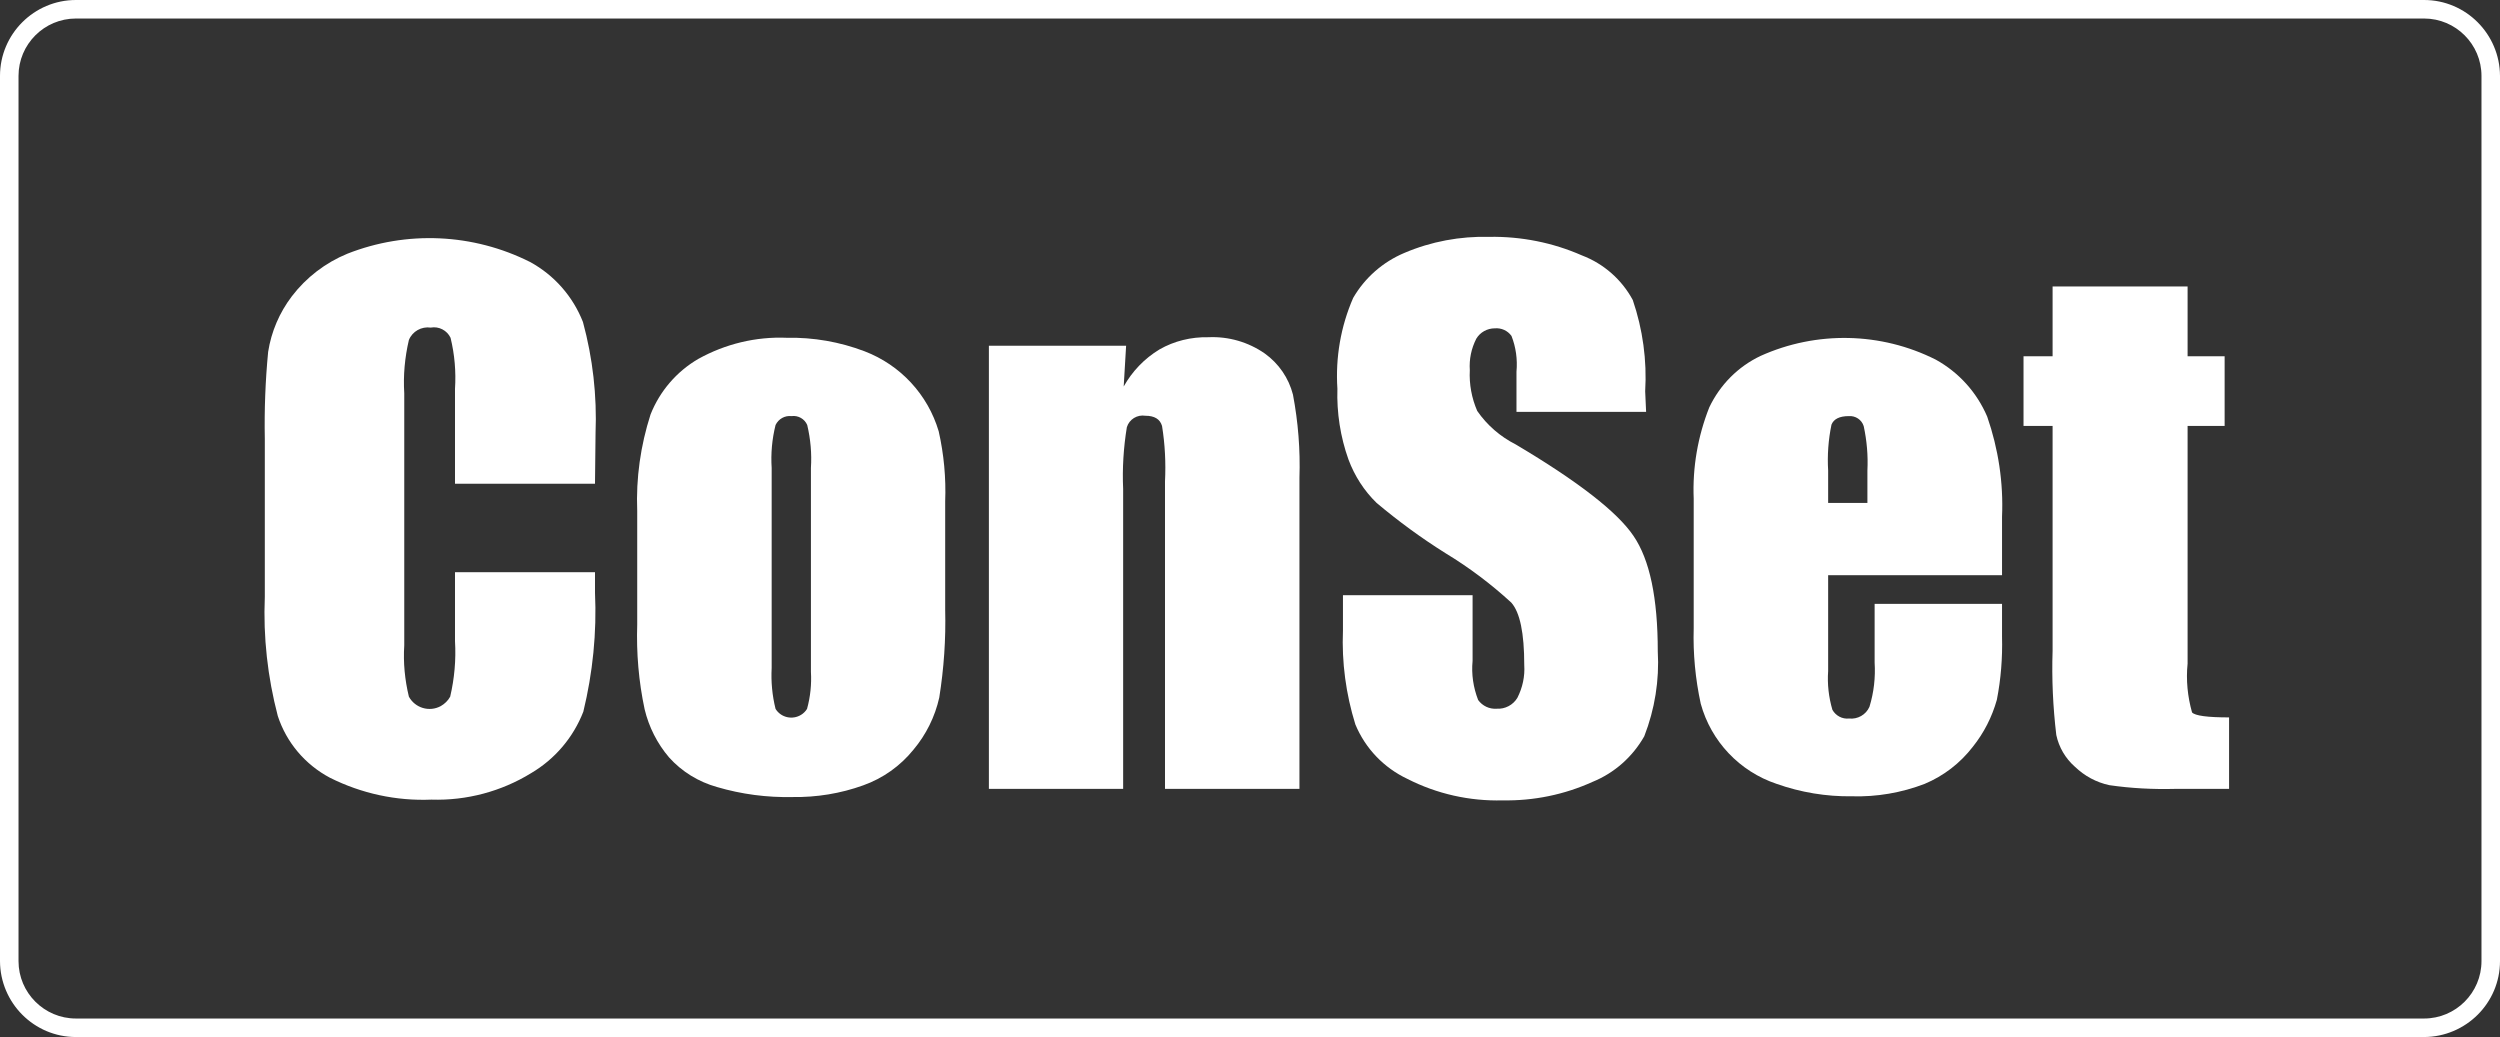
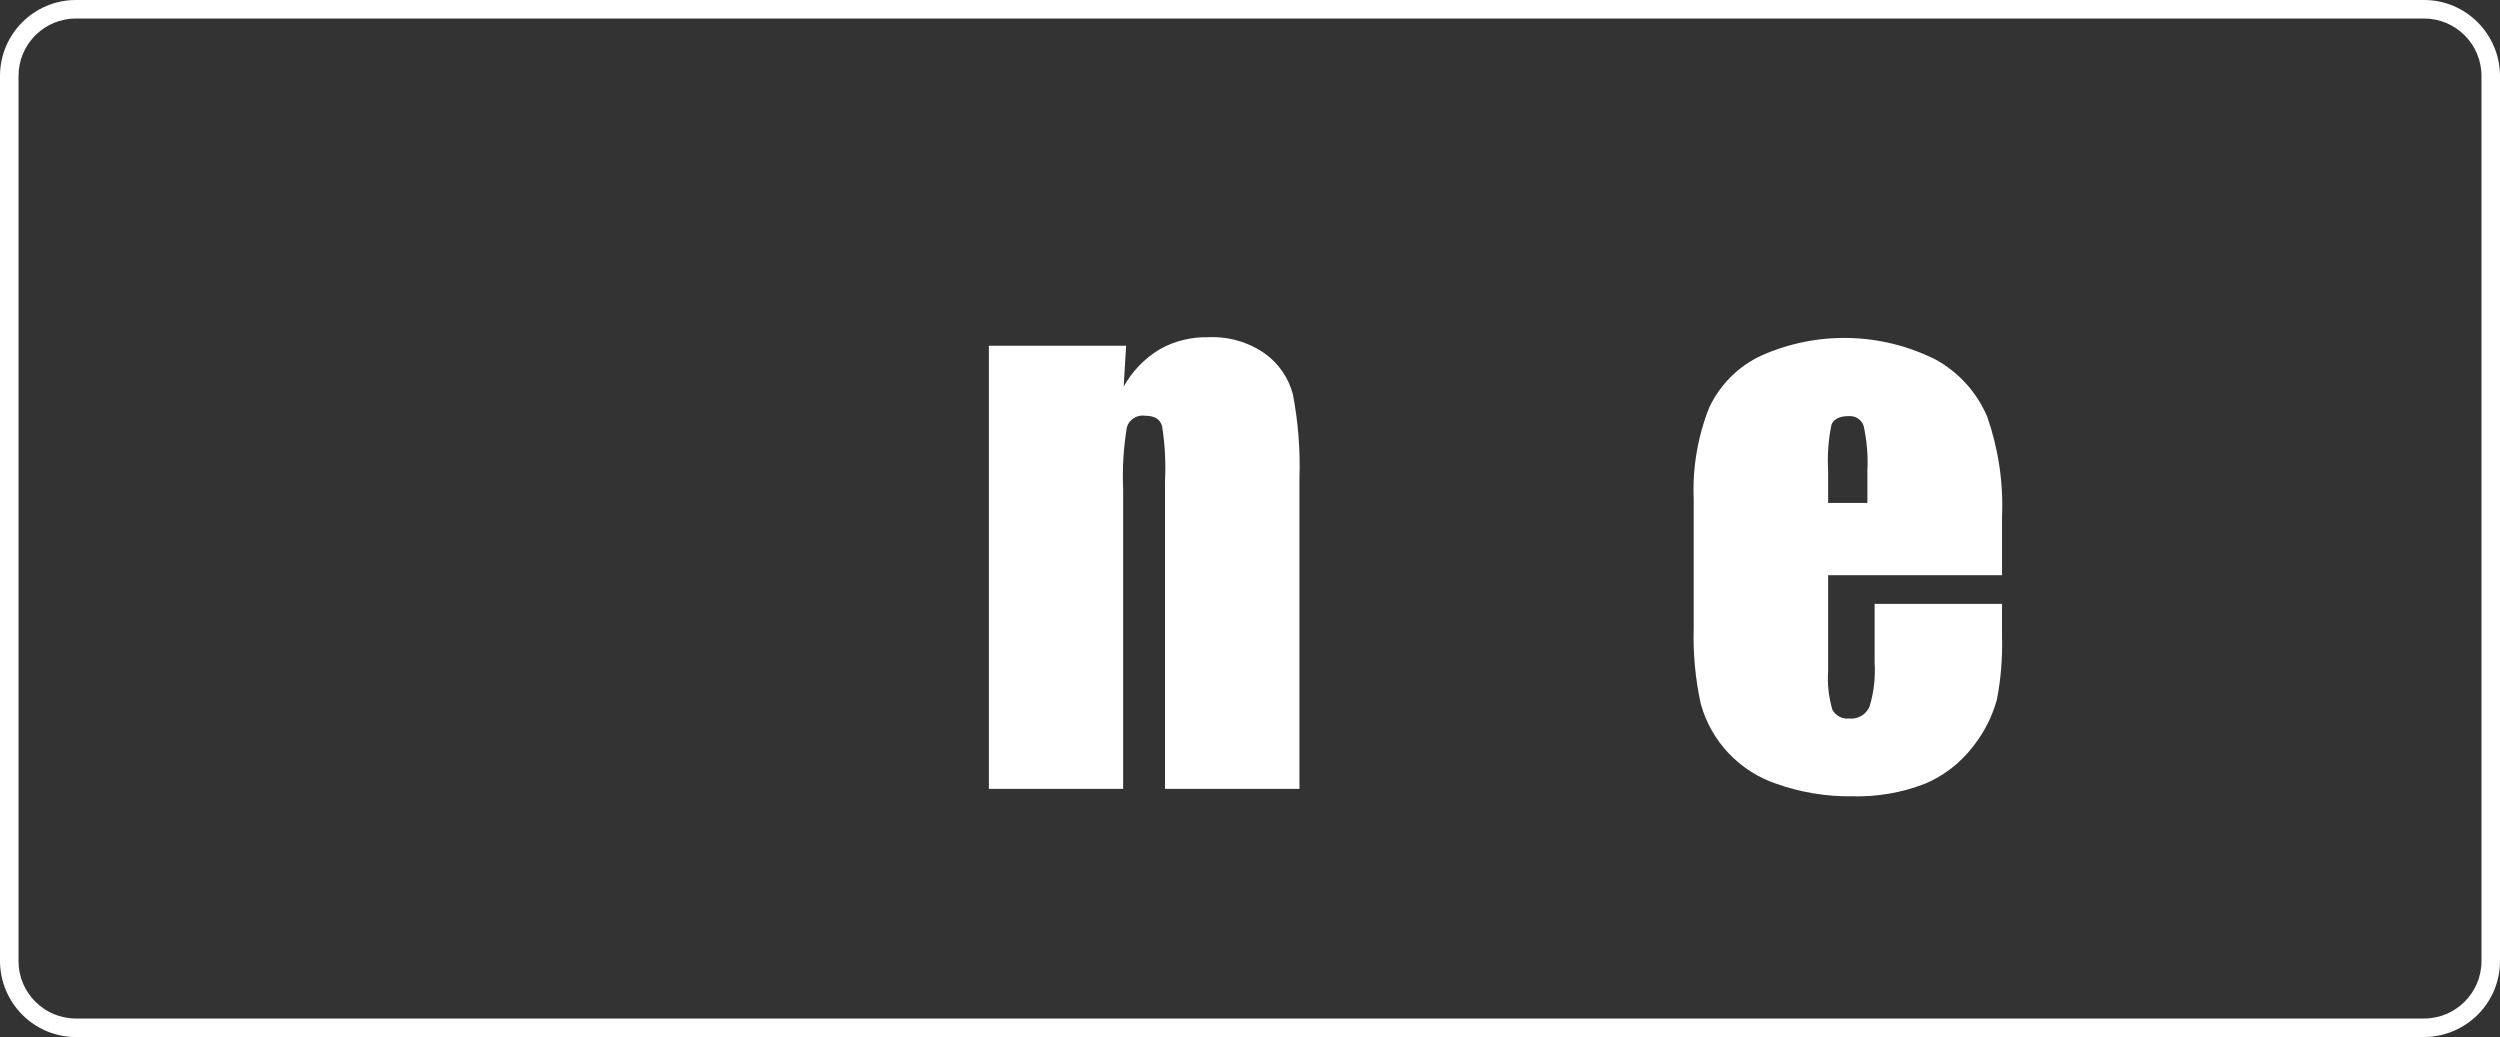
<svg xmlns="http://www.w3.org/2000/svg" id="Layer_2" data-name="Layer 2" viewBox="0 0 135 56">
  <rect x="0" y="0" width="135" height="56" fill="#333333" stroke="none" />
  <defs>
    <style> .cls-1 { fill: #fff; stroke-width: 0px; } </style>
  </defs>
  <g id="Layer_1-2" data-name="Layer 1">
    <g id="Layer_2-2" data-name="Layer 2">
      <g id="Layer_1-2" data-name="Layer 1-2">
        <path class="cls-1" d="m130.9,56H4.1c-2.26,0-4.09-1.84-4.1-4.1V4.1C0,1.84,1.84,0,4.1,0h126.8c2.26,0,4.09,1.84,4.1,4.1v47.8c0,2.26-1.84,4.09-4.1,4.1ZM4.1,1c-1.71,0-3.1,1.39-3.1,3.1v47.8c0,1.71,1.39,3.1,3.1,3.1h126.8c1.71,0,3.1-1.39,3.1-3.1h0V4.1c0-1.71-1.39-3.1-3.1-3.1H4.1Z" />
-         <path class="cls-1" d="m32.13,26.12h-7.56v-5.12c.06-.93-.02-1.86-.24-2.76-.19-.4-.63-.63-1.07-.55-.5-.07-.99.2-1.18.67-.22.94-.31,1.91-.25,2.88v13.61c-.06.93.03,1.86.25,2.77.34.62,1.11.84,1.72.51.21-.12.39-.29.51-.51.23-.98.32-1.99.26-3v-3.72h7.56v1.1c.1,2.16-.12,4.33-.63,6.43-.54,1.39-1.53,2.56-2.82,3.32-1.61.99-3.49,1.49-5.38,1.43-1.9.08-3.78-.33-5.48-1.18-1.34-.71-2.35-1.9-2.82-3.34-.55-2.1-.79-4.26-.7-6.43v-8.53c-.03-1.57.03-3.14.18-4.7.17-1.09.61-2.12,1.28-3,.78-1.02,1.81-1.81,3-2.3,3.2-1.26,6.79-1.1,9.87.45,1.3.71,2.31,1.86,2.85,3.24.53,1.95.76,3.98.68,6l-.03,2.73Z" />
-         <path class="cls-1" d="m43.79,25.27c.05-.78-.02-1.56-.2-2.32-.14-.33-.49-.53-.85-.48-.36-.04-.7.15-.86.48-.19.76-.26,1.54-.21,2.32v10.8c-.04.74.03,1.49.21,2.21.29.47.91.61,1.38.32.13-.08.24-.19.32-.32.18-.65.25-1.33.21-2v-11.01Zm7.25,1.8v5.86c.04,1.59-.07,3.17-.32,4.74-.23,1.03-.71,2-1.39,2.81-.71.88-1.65,1.55-2.72,1.93-1.22.44-2.51.65-3.81.63-1.38.03-2.76-.15-4.08-.54-1-.28-1.9-.83-2.59-1.6-.64-.75-1.09-1.64-1.32-2.6-.32-1.5-.45-3.04-.4-4.57v-6.14c-.07-1.77.18-3.53.72-5.21.5-1.26,1.41-2.32,2.58-3,1.46-.81,3.11-1.21,4.78-1.14,1.43-.03,2.86.22,4.2.73,1.93.74,3.41,2.33,4,4.32.28,1.24.4,2.52.35,3.79" />
        <path class="cls-1" d="m60.81,18.67l-.13,2.2c.46-.82,1.12-1.51,1.93-2,.8-.46,1.72-.68,2.64-.66,1.09-.05,2.16.26,3.05.88.75.54,1.29,1.32,1.52,2.22.28,1.48.4,2.98.35,4.49v16.8h-7.26v-16.6c.05-1,0-2.01-.16-3-.11-.37-.41-.55-.9-.55-.44-.07-.87.19-1,.62-.18,1.1-.25,2.22-.2,3.33v16.2h-7.25v-23.93h7.41Z" />
-         <path class="cls-1" d="m88.89,22.24h-7v-2.17c.06-.66-.03-1.32-.27-1.93-.21-.29-.55-.44-.9-.41-.41,0-.79.21-1,.56-.27.53-.39,1.11-.35,1.7-.04.75.1,1.51.4,2.2.53.77,1.25,1.39,2.08,1.81,3.37,2,5.49,3.65,6.36,4.94.88,1.29,1.31,3.36,1.31,6.23.09,1.56-.16,3.13-.73,4.59-.63,1.11-1.61,1.98-2.79,2.46-1.52.69-3.18,1.03-4.85,1-1.79.05-3.56-.35-5.15-1.16-1.27-.6-2.27-1.64-2.81-2.94-.51-1.64-.74-3.35-.67-5.07v-1.91h7v3.55c-.07.72.04,1.44.3,2.11.23.32.61.5,1,.47.45.03.89-.2,1.12-.59.28-.55.41-1.16.37-1.77,0-1.72-.23-2.84-.7-3.37-1.09-1-2.27-1.89-3.54-2.66-1.31-.82-2.55-1.73-3.73-2.72-.68-.66-1.19-1.46-1.52-2.34-.44-1.23-.64-2.53-.6-3.83-.11-1.68.18-3.36.85-4.9.63-1.09,1.6-1.94,2.76-2.43,1.45-.62,3.02-.91,4.59-.87,1.72-.03,3.43.31,5,1,1.18.45,2.15,1.3,2.75,2.41.54,1.58.77,3.26.67,4.93l.05,1.11Z" />
        <path class="cls-1" d="m100.84,27.16v-1.75c.04-.81-.03-1.61-.2-2.4-.11-.35-.45-.57-.81-.54-.5,0-.81.16-.93.46-.17.82-.23,1.65-.18,2.48v1.75h2.12Zm7.27,3.9h-9.39v5.18c-.05.7.03,1.41.23,2.09.18.32.53.51.9.47.46.05.91-.2,1.1-.63.24-.78.33-1.59.28-2.4v-3.16h6.88v1.77c.03,1.14-.06,2.29-.28,3.41-.26.93-.7,1.79-1.3,2.54-.68.88-1.57,1.57-2.6,2-1.25.48-2.59.71-3.93.67-1.38.02-2.76-.21-4.06-.67-2-.67-3.54-2.29-4.1-4.33-.29-1.34-.42-2.7-.38-4.07v-7c-.07-1.68.22-3.36.84-4.93.58-1.22,1.55-2.2,2.77-2.78,3.02-1.36,6.5-1.29,9.46.2,1.25.69,2.22,1.77,2.78,3.08.6,1.73.88,3.57.8,5.4v3.16Z" />
-         <path class="cls-1" d="m118.13,15.47v3.77h2v3.76h-2v12.84c-.09.88,0,1.78.24,2.63.16.18.84.27,2,.27v3.86h-2.92c-1.18.03-2.37-.03-3.54-.2-.71-.15-1.35-.5-1.87-1-.51-.45-.86-1.05-1-1.71-.18-1.51-.25-3.02-.2-4.54v-12.15h-1.57v-3.76h1.57v-3.77h7.29Z" />
      </g>
    </g>
  </g>
</svg>